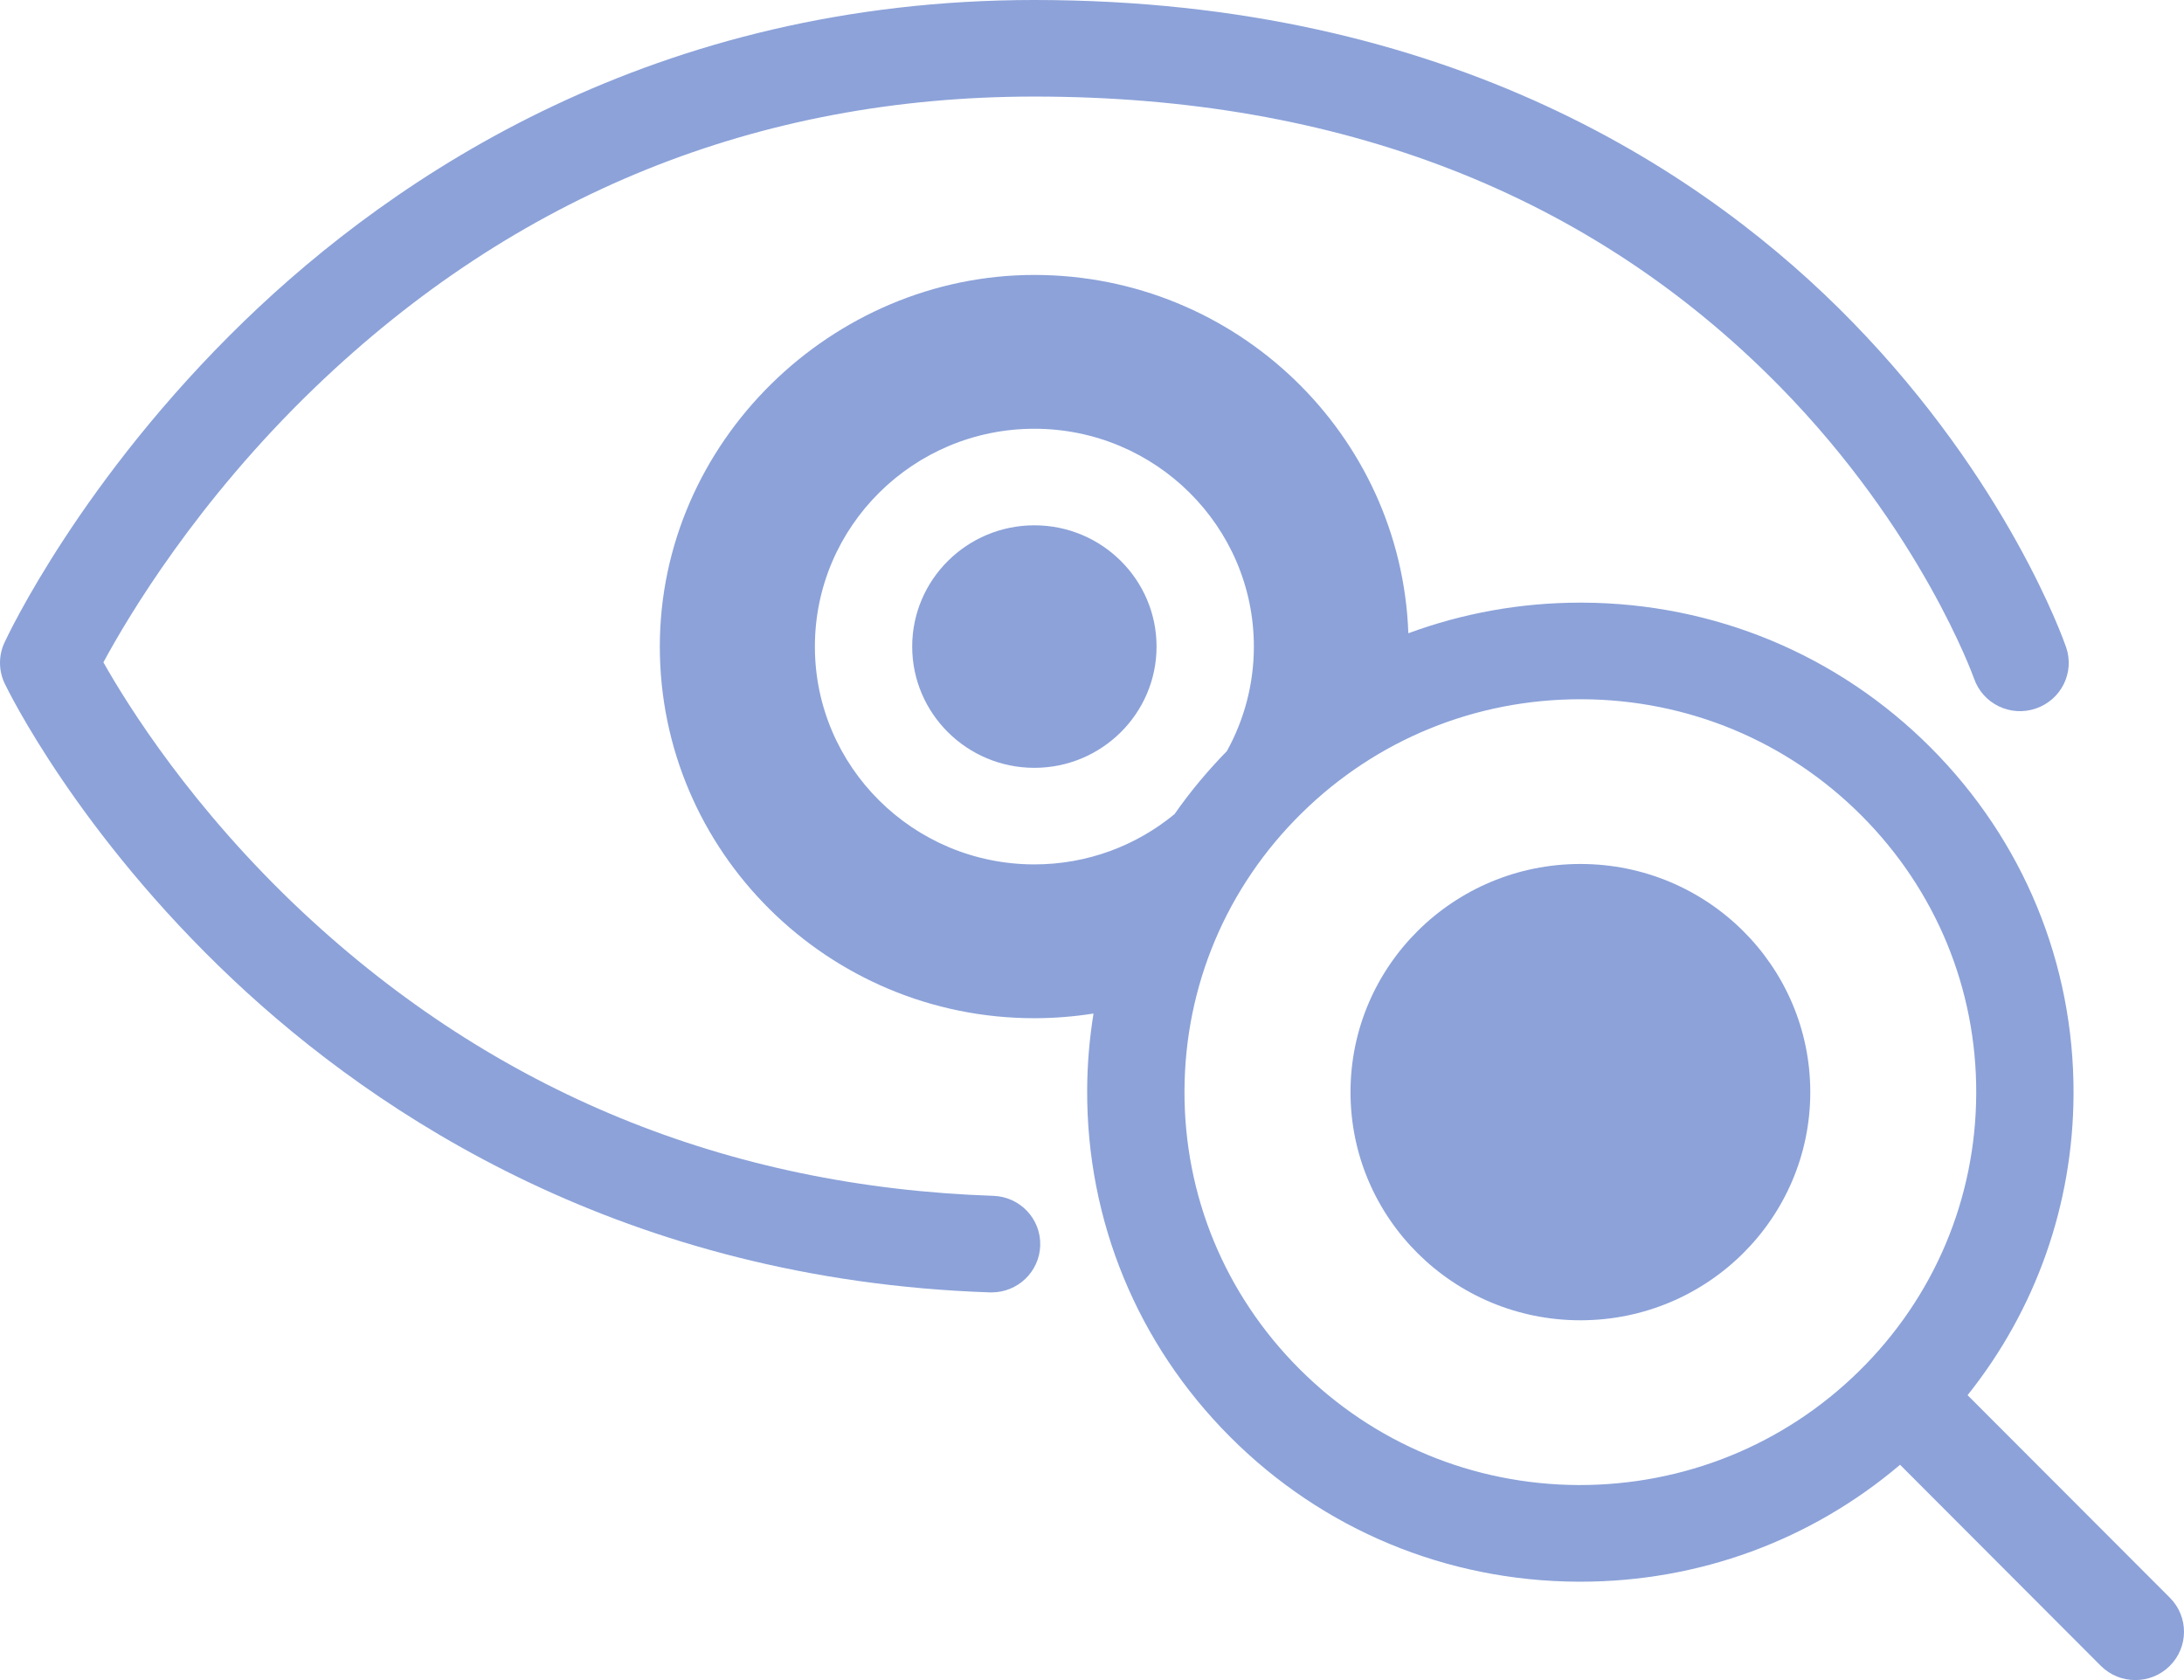
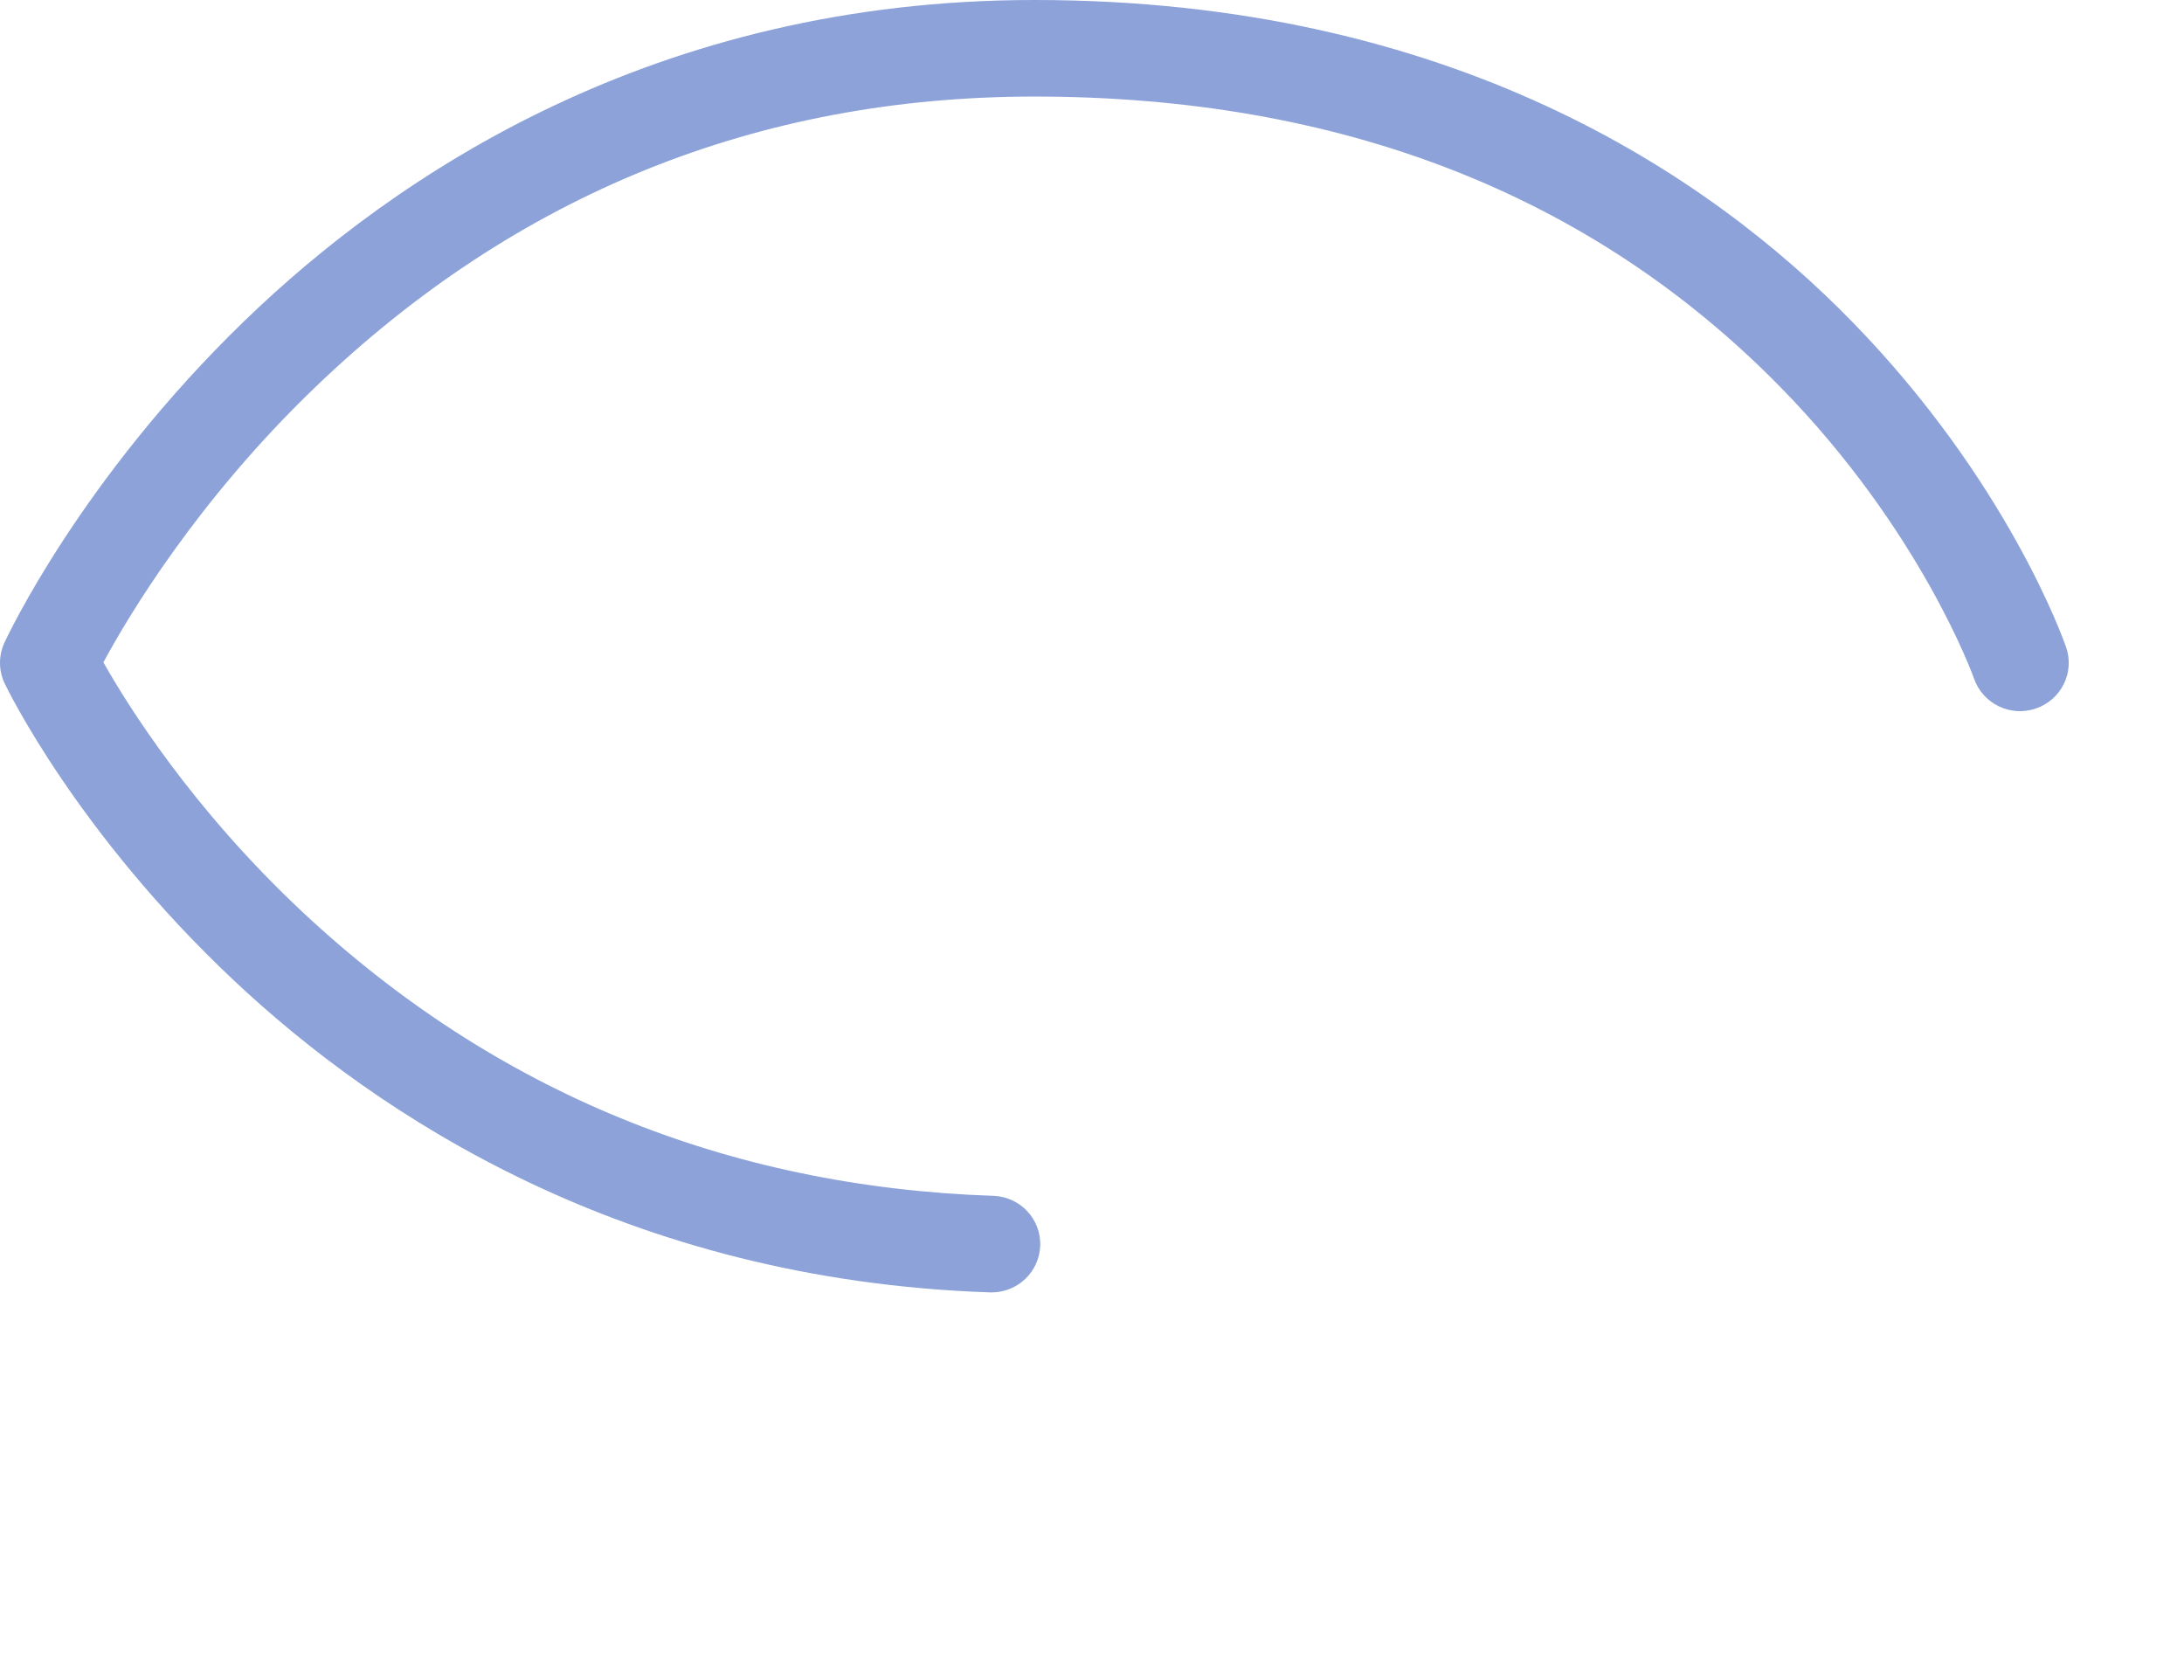
<svg xmlns="http://www.w3.org/2000/svg" width="52" height="40" viewBox="0 0 52 40" fill="none">
  <path d="M23.573 30.77H23.61C24.232 30.77 24.746 30.279 24.767 29.658C24.789 29.023 24.288 28.492 23.649 28.471C17.303 28.256 11.774 25.986 7.215 21.725C4.571 19.252 3.035 16.786 2.462 15.769C3.051 14.677 4.683 11.934 7.496 9.228C12.277 4.63 18.04 2.299 24.626 2.299C31.902 2.299 37.87 4.618 42.366 9.191C45.742 12.625 46.988 16.12 47 16.153C47.208 16.755 47.865 17.076 48.471 16.869C49.077 16.663 49.401 16.011 49.193 15.409C49.138 15.25 47.808 11.465 44.106 7.667C40.699 4.168 34.554 0 24.628 0C15.608 0 9.42 4.156 5.819 7.641C1.93 11.405 0.179 15.143 0.106 15.3C-0.037 15.61 -0.035 15.966 0.112 16.274C0.181 16.418 1.84 19.832 5.558 23.333C8.991 26.565 14.902 30.478 23.573 30.77Z" fill="#8CA2D9" />
-   <path d="M21.719 15.394C21.719 13.801 23.023 12.507 24.628 12.507C26.233 12.507 27.537 13.801 27.537 15.394C27.537 16.986 26.233 18.281 24.628 18.281C23.023 18.281 21.719 16.986 21.719 15.394Z" fill="#8CA2D9" />
-   <path d="M43.102 26.002C43.102 29.002 40.651 31.434 37.629 31.434C34.606 31.434 32.155 29.002 32.155 26.002C32.155 23.002 34.606 20.57 37.629 20.57C40.651 20.57 43.102 23.002 43.102 26.002Z" fill="#8CA2D9" />
-   <path fill-rule="evenodd" clip-rule="evenodd" d="M51.663 38.039L46.847 33.217C48.469 31.185 49.358 28.689 49.37 26.055C49.383 22.942 48.175 20.01 45.968 17.798C43.761 15.587 40.816 14.362 37.679 14.348H37.624C36.206 14.348 34.825 14.6 33.532 15.077C33.364 10.344 29.434 6.546 24.626 6.546C19.818 6.546 15.71 10.515 15.71 15.394C15.71 20.273 19.71 24.242 24.626 24.242C25.107 24.242 25.575 24.203 26.036 24.131C25.94 24.729 25.887 25.336 25.885 25.952C25.872 29.065 27.08 31.997 29.287 34.208C31.494 36.42 34.439 37.644 37.575 37.658H37.63C40.449 37.658 43.117 36.675 45.24 34.874L50.017 39.659C50.245 39.887 50.541 40 50.841 40C51.141 40 51.431 39.889 51.657 39.667C52.112 39.219 52.114 38.491 51.665 38.041L51.663 38.039ZM24.628 20.58C21.746 20.58 19.402 18.254 19.402 15.394C19.402 12.534 21.746 10.208 24.628 10.208C27.51 10.208 29.854 12.534 29.854 15.394C29.854 16.295 29.62 17.142 29.212 17.882C28.752 18.353 28.334 18.854 27.965 19.383C27.058 20.131 25.895 20.58 24.628 20.58ZM37.585 35.357C35.068 35.345 32.704 34.362 30.933 32.587C29.162 30.811 28.19 28.459 28.202 25.959C28.214 23.462 29.205 21.116 30.994 19.358C32.771 17.61 35.125 16.648 37.627 16.648H37.67C40.187 16.659 42.55 17.642 44.322 19.418C46.093 21.194 47.065 23.545 47.053 26.045C47.041 28.543 46.05 30.889 44.261 32.647C42.472 34.405 40.094 35.363 37.583 35.357H37.585Z" fill="#8CA2D9" />
</svg>